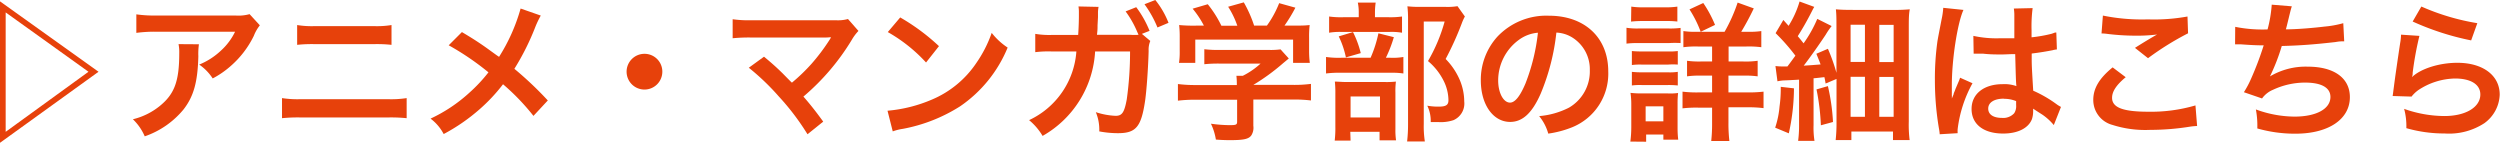
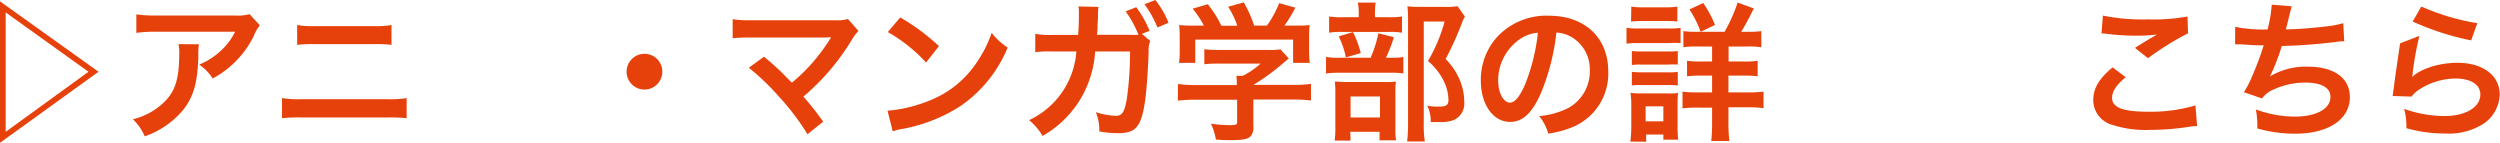
<svg xmlns="http://www.w3.org/2000/svg" id="レイヤー_1" data-name="レイヤー 1" width="348.39" height="19.9" viewBox="0 0 348.39 19.9">
  <defs>
    <style>
      .cls-1 {
        fill: #e7410b;
      }
    </style>
  </defs>
  <g>
    <path class="cls-1" d="M13.73,10,0,19.9V.19ZM.79,18.37,12.33,10,.79,1.73Z" />
    <path class="cls-1" d="M27.72,6.17a9.85,9.85,0,0,0-.08,1.69c-.09,3.57-.65,5.58-2.07,7.4A12.11,12.11,0,0,1,20.17,19a7.26,7.26,0,0,0-1.65-2.38,9.48,9.48,0,0,0,3.66-1.78c2.13-1.69,2.8-3.49,2.8-7.44a5.48,5.48,0,0,0-.1-1.25Zm8.49-2.64A5.56,5.56,0,0,0,35.37,5a13.28,13.28,0,0,1-3.22,4.2,12.57,12.57,0,0,1-2.51,1.73A6.92,6.92,0,0,0,27.76,9a9.75,9.75,0,0,0,3-1.92,8.63,8.63,0,0,0,2-2.66h-11A19.24,19.24,0,0,0,19,4.58V2a17.54,17.54,0,0,0,2.89.16H32.78a5.72,5.72,0,0,0,2-.19Z" />
    <path class="cls-1" d="M39.3,13.67a14.21,14.21,0,0,0,2.68.15H54a14,14,0,0,0,2.67-.15v2.8a21.54,21.54,0,0,0-2.63-.1H41.94a21.73,21.73,0,0,0-2.64.1ZM41.41,3.49a12.68,12.68,0,0,0,2.47.15h8.21a12.56,12.56,0,0,0,2.47-.15V6.25a18.78,18.78,0,0,0-2.44-.1H43.86a19,19,0,0,0-2.45.1Z" />
-     <path class="cls-1" d="M75.36,2.17a13.72,13.72,0,0,0-.73,1.51,34.6,34.6,0,0,1-2.95,5.91A48.59,48.59,0,0,1,76.34,14l-2,2.15a31.25,31.25,0,0,0-4.24-4.41,24,24,0,0,1-3.27,3.49,26.19,26.19,0,0,1-5,3.45A6.45,6.45,0,0,0,60,16.53a21.35,21.35,0,0,0,5.41-3.61,21.58,21.58,0,0,0,2.66-2.84,37.85,37.85,0,0,0-5.54-3.77l1.84-1.84c1.52.9,2.42,1.49,3.45,2.22,1.56,1.13,1.56,1.13,1.73,1.23a25.3,25.3,0,0,0,3-6.73Z" />
    <path class="cls-1" d="M92.3,10A2.49,2.49,0,1,1,89.81,7.5,2.48,2.48,0,0,1,92.3,10Z" />
    <path class="cls-1" d="M106.47,7.9c1.11.92,1.74,1.49,2.59,2.32,1.15,1.17,1.15,1.17,1.3,1.3a25.88,25.88,0,0,0,2.74-2.64,27.54,27.54,0,0,0,2.55-3.4,1,1,0,0,1,.12-.19l0-.11a7,7,0,0,1-1,.05h-10a23.56,23.56,0,0,0-2.67.1V2.68a15.8,15.8,0,0,0,2.71.14l11.63,0a5.34,5.34,0,0,0,1.73-.17l1.46,1.66a6.52,6.52,0,0,0-.92,1.23,32.12,32.12,0,0,1-6.75,7.92c.88,1,1.68,2,2.76,3.49l-2.19,1.76a34.05,34.05,0,0,0-4-5.27,33,33,0,0,0-4.18-4Z" />
    <path class="cls-1" d="M123.68,15.43a20,20,0,0,0,6.18-1.55,14,14,0,0,0,6.21-5.12,17.28,17.28,0,0,0,2.13-4.18,9.25,9.25,0,0,0,2.22,2.05,18.34,18.34,0,0,1-6.63,8.19,22.57,22.57,0,0,1-8,3.14,6.67,6.67,0,0,0-1.38.35Zm1.77-13a29.11,29.11,0,0,1,5.4,4l-1.8,2.28a21.72,21.72,0,0,0-5.33-4.24Z" />
    <path class="cls-1" d="M160.3,5.71a3.09,3.09,0,0,0-.23,1.38c-.06,2.36-.29,5.6-.5,7-.54,3.61-1.28,4.47-3.78,4.47a14,14,0,0,1-2.6-.25,6.33,6.33,0,0,0-.48-2.68,10.11,10.11,0,0,0,2.76.51c.9,0,1.21-.46,1.55-2.28a47.31,47.31,0,0,0,.46-6.69h-4.87a14.45,14.45,0,0,1-7.32,11.77,8.38,8.38,0,0,0-1.88-2.2A11.45,11.45,0,0,0,150,7.17h-3.47a14.84,14.84,0,0,0-2.26.1l0-2.55a11.92,11.92,0,0,0,2.32.15l3.66,0c.06-.77.1-2,.1-2.61V1.71a4.43,4.43,0,0,0-.06-.81l2.8.06a6.16,6.16,0,0,0-.08.67c0,.13,0,.23,0,.38l0,.39-.06,1.13c0,.57,0,.59-.08,1.32l4.64,0a7.35,7.35,0,0,0,1.15,0l-.07-.17-.1-.21a13.73,13.73,0,0,0-1.63-2.88L158.34,1a14.37,14.37,0,0,1,1.86,3.3l-1.07.42Zm1-1.88A15.13,15.13,0,0,0,159.49.59L161,0a12,12,0,0,1,1.84,3.18Z" />
    <path class="cls-1" d="M166.7,13.9a19.06,19.06,0,0,0-2.55.13V11.71a18.56,18.56,0,0,0,2.53.14h5.68v-.14a10.13,10.13,0,0,0-.06-1.15h.9a10.93,10.93,0,0,0,2.47-1.7h-5.75a18.61,18.61,0,0,0-2.09.09V6.86a15.92,15.92,0,0,0,2.11.1h6.92a10,10,0,0,0,1.59-.08l1.15,1.27-.76.63a29.17,29.17,0,0,1-4.18,3.05v0h5.46a18,18,0,0,0,2.57-.14V14a19.42,19.42,0,0,0-2.59-.13h-5.44v3.66a2,2,0,0,1-.27,1.32c-.35.52-1.06.68-2.95.68-.27,0-1,0-2-.08a8,8,0,0,0-.69-2.21,19.78,19.78,0,0,0,2.59.2c.92,0,1.06-.06,1.06-.48V13.9Zm1.07-10.33a13,13,0,0,0-1.57-2.36l2.11-.62a15.37,15.37,0,0,1,1.9,3h2.22A12.28,12.28,0,0,0,171.15.94l2.18-.61a17.18,17.18,0,0,1,1.44,3.24h1.78A14.19,14.19,0,0,0,178.26.44l2.26.63A21,21,0,0,1,179,3.57h.94c1.42,0,1.82,0,2.57-.08a13.71,13.71,0,0,0-.08,1.74V7.17a13.3,13.3,0,0,0,.1,1.59H180.2V5.52H166.57V8.76H164.3a9.56,9.56,0,0,0,.1-1.61V5.23a14.33,14.33,0,0,0-.08-1.74,20.88,20.88,0,0,0,2.46.08Z" />
    <path class="cls-1" d="M193.77,8.05a8.65,8.65,0,0,0,1.8-.11v2.3a10.14,10.14,0,0,0-1.69-.1h-7a14.38,14.38,0,0,0-2.09.1V7.94a12.54,12.54,0,0,0,2.11.11H191a17,17,0,0,0,1.09-3.41l2.15.54a17.91,17.91,0,0,1-1.11,2.87Zm-.29-5.65a11.39,11.39,0,0,0,1.9-.1V4.56a8.44,8.44,0,0,0-1.76-.11h-6.68a8.84,8.84,0,0,0-1.72.11V2.3a11.81,11.81,0,0,0,2,.1h2.13V1.82a6.75,6.75,0,0,0-.13-1.46h2.49a9.63,9.63,0,0,0-.1,1.46V2.4Zm-5.27,17.19H186a15.42,15.42,0,0,0,.09-2V13.09a14.71,14.71,0,0,0-.07-1.72c.49,0,.9.06,1.68.06H193a11.91,11.91,0,0,0,1.53-.06,10.26,10.26,0,0,0-.07,1.55V18a9.39,9.39,0,0,0,.09,1.56h-2.3V18.37h-4.08Zm.34-15.12a14,14,0,0,1,1.08,2.93L187.56,8a12.42,12.42,0,0,0-1-2.93Zm-.34,11.9h4.1V13.44h-4.1ZM204.14,2.3a6.56,6.56,0,0,0-.42.92,42.61,42.61,0,0,1-2.26,5,9.51,9.51,0,0,1,2,3,7.8,7.8,0,0,1,.59,2.91,2.53,2.53,0,0,1-1.49,2.61,5.57,5.57,0,0,1-2.13.27c-.36,0-.54,0-1.05,0a4.86,4.86,0,0,0-.48-2.28,8.75,8.75,0,0,0,1.57.13c1.05,0,1.38-.23,1.38-.9a6.18,6.18,0,0,0-.67-2.7A8.55,8.55,0,0,0,199,8.51,23.17,23.17,0,0,0,201.32,3h-2.91V17.27a13.81,13.81,0,0,0,.15,2.44h-2.47a20.4,20.4,0,0,0,.13-2.38V2.63a14.23,14.23,0,0,0-.09-1.75,15.06,15.06,0,0,0,1.72.08h3.61a8.31,8.31,0,0,0,1.65-.1Z" />
    <path class="cls-1" d="M214.7,13.06c-1.19,2.7-2.53,3.93-4.25,3.93-2.38,0-4.09-2.42-4.09-5.79a8.94,8.94,0,0,1,2.3-6.08,9.38,9.38,0,0,1,7.19-2.93c5,0,8.27,3.06,8.27,7.76a8.06,8.06,0,0,1-5.07,7.8,14.12,14.12,0,0,1-3.29.87,6.62,6.62,0,0,0-1.27-2.44A11.18,11.18,0,0,0,218.65,15a5.84,5.84,0,0,0,2.9-5.23A5.2,5.2,0,0,0,219,5.16a4.6,4.6,0,0,0-2.11-.62A30.45,30.45,0,0,1,214.7,13.06Zm-3.07-7.48a7,7,0,0,0-2.85,5.64c0,1.72.73,3.08,1.65,3.08.69,0,1.4-.88,2.16-2.68a27.66,27.66,0,0,0,1.73-7.06A5.18,5.18,0,0,0,211.63,5.58Z" />
    <path class="cls-1" d="M226.66,3.87a9.6,9.6,0,0,0,1.67.1h4.2a11.43,11.43,0,0,0,1.67-.08V6A14,14,0,0,0,232.61,6h-4.28a13,13,0,0,0-1.67.08Zm.54,15.86a16.12,16.12,0,0,0,.13-2V14.59a10.8,10.8,0,0,0-.11-1.65,13.44,13.44,0,0,0,1.61.08h3.6a8.2,8.2,0,0,0,1.42-.06,13.23,13.23,0,0,0-.07,1.5v3.37a13.45,13.45,0,0,0,.09,1.63H231.8v-.71h-2.4v1ZM227.33.92a10.41,10.41,0,0,0,1.75.1H232a10.41,10.41,0,0,0,1.75-.1V3A14,14,0,0,0,232,2.93h-2.95a14.19,14.19,0,0,0-1.75.08Zm.08,6.19a12.3,12.3,0,0,0,1.38.06h3.68a8.16,8.16,0,0,0,1.34-.06V9A8.75,8.75,0,0,0,232.47,9h-3.68a9.11,9.11,0,0,0-1.38.06Zm0,2.9a11.89,11.89,0,0,0,1.38.07h3.68a7,7,0,0,0,1.34-.07v1.9a12.67,12.67,0,0,0-1.38-.06h-3.66a8.82,8.82,0,0,0-1.36.06Zm1.92,6.9h2.47V14.82h-2.47Zm11-12.48A22.53,22.53,0,0,0,242.15.36l2.25.81a36.47,36.47,0,0,1-1.75,3.26h.92a11.26,11.26,0,0,0,1.88-.1V6.58a13.34,13.34,0,0,0-2.07-.1h-2.49V8.57h2.05a12,12,0,0,0,2-.1v2.17a12.29,12.29,0,0,0-2-.1h-2.07v2.34h2.72a17.52,17.52,0,0,0,2.17-.11v2.3a16.26,16.26,0,0,0-2.13-.12h-2.76v2.19a20.84,20.84,0,0,0,.13,2.51h-2.53a22.17,22.17,0,0,0,.12-2.49V15h-1.94a16.33,16.33,0,0,0-2.18.1V12.77a16,16,0,0,0,2.2.11h1.92V10.54H237a11.76,11.76,0,0,0-1.9.1V8.47a12.3,12.3,0,0,0,1.9.1h1.59V6.48h-2a12.94,12.94,0,0,0-2,.1V4.33a10.49,10.49,0,0,0,1.8.1Zm-3.33,0a15.68,15.68,0,0,0-1.56-3.12l1.92-.89A16.37,16.37,0,0,1,239,3.47Z" />
-     <path class="cls-1" d="M250,12.31a29.2,29.2,0,0,1-.72,6.27l-1.9-.79a12.57,12.57,0,0,0,.61-2.95,17.92,17.92,0,0,0,.17-2.32V12.1ZM247.42,9.2a6.86,6.86,0,0,0,.94.06h.73c.54-.71.62-.84,1.11-1.5a27.52,27.52,0,0,0-2.76-3.14l1.08-1.84.73.82A13.3,13.3,0,0,0,250.78.21l2.05.75c-.19.31-.25.46-.61,1.15-.56,1.07-1.1,2-1.69,2.93.4.48.4.48.81,1a17.67,17.67,0,0,0,1.91-3.41l2,1a10.32,10.32,0,0,0-.83,1.21c-.8,1.21-2.18,3.18-3.06,4.31,1.11-.07,1.11-.07,2.35-.17-.17-.46-.28-.73-.59-1.49l1.61-.69a25.14,25.14,0,0,1,1.19,3.35V3.72c0-1,0-1.73-.08-2.42.71.06,1.27.08,2.42.08h5.31a24.33,24.33,0,0,0,2.57-.08C266,2,266,2.7,266,3.93v13a17.22,17.22,0,0,0,.12,2.59h-2.32V18.33H258v1.19h-2.19a22,22,0,0,0,.12-2.48V11l-1.52.64c-.07-.41-.09-.54-.17-.89-.73.08-1,.12-1.51.16v6.52a11.69,11.69,0,0,0,.13,2.2h-2.28a16.12,16.12,0,0,0,.13-2.22V11.1c-1.07.06-1.34.08-1.95.1a5.49,5.49,0,0,0-1.06.13ZM254.73,12a28.71,28.71,0,0,1,.71,5l-1.69.46a31,31,0,0,0-.61-5Zm3.16-3.37h2V3.45h-2Zm0,7.65h2V10.7h-2Zm4-7.63h2V3.47h-2Zm0,7.63h2V10.72h-2Z" />
-     <path class="cls-1" d="M270.31,18.71a6.39,6.39,0,0,0-.11-.82,40.29,40.29,0,0,1-.56-6.64A37.44,37.44,0,0,1,270,5.71c.11-.63.11-.63.57-3a10.63,10.63,0,0,0,.23-1.55V1.09l2.82.29C272.79,3.2,272,8.24,272,11.87c0,.76,0,.76,0,1.09v.33a3.71,3.71,0,0,1,0,.44h0c.1-.23.1-.23.25-.6,0-.15.15-.38.25-.71l.4-.94a5.56,5.56,0,0,0,.25-.65l1.73.77a17.55,17.55,0,0,0-2.07,6.4,4.32,4.32,0,0,0,0,.56ZM275,5a15.12,15.12,0,0,0,3.78.33c.74,0,1.2,0,1.93,0,0-1.23,0-2.28,0-3.14a5.82,5.82,0,0,0-.07-1l2.62-.06a19.54,19.54,0,0,0-.15,3.07v1a19.82,19.82,0,0,0,2.82-.5l.46-.17.17,0,.08,2.36a3,3,0,0,0-.6.11c-.71.14-1.8.33-2.91.46v.46c0,1.17,0,1.21.21,4.72a17.08,17.08,0,0,1,3.28,1.9,4.26,4.26,0,0,0,.59.36l-1,2.53A7.83,7.83,0,0,0,284.65,16c-.72-.46-1.2-.77-1.32-.86v.3a3.53,3.53,0,0,1-.17,1.17c-.48,1.23-1.94,2-4,2-2.74,0-4.41-1.29-4.41-3.43s1.78-3.45,4.31-3.45A5,5,0,0,1,281,12c-.07-.52-.09-1.55-.17-4.46-.84,0-1.34.05-1.88.05-.78,0-1.61,0-2.59-.11l-.63,0-.36,0a1,1,0,0,0-.21,0l-.12,0Zm4.24,8.75c-1.33,0-2.17.53-2.17,1.38s.75,1.3,1.92,1.3a2.06,2.06,0,0,0,1.7-.65,1.8,1.8,0,0,0,.27-1.13v-.56A4.42,4.42,0,0,0,279.27,13.77Z" />
    <path class="cls-1" d="M296.23,10.76c-1.32,1.09-1.9,2-1.9,2.87,0,1.36,1.52,1.94,5.05,1.94a22.05,22.05,0,0,0,6.57-.88l.23,2.87a8.6,8.6,0,0,0-.92.08,35.28,35.28,0,0,1-5.65.46,15,15,0,0,1-5.22-.69,3.59,3.59,0,0,1-2.68-3.49c0-1.59.82-3,2.7-4.53Zm-3.18-8.59a27.13,27.13,0,0,0,6.27.53,26,26,0,0,0,5.52-.4l.08,2.34a39.67,39.67,0,0,0-5.58,3.47l-1.82-1.44c1.09-.69,2.12-1.32,3.08-1.86a23.32,23.32,0,0,1-3.14.16,32.1,32.1,0,0,1-3.82-.25,6.56,6.56,0,0,0-.78-.06Z" />
    <path class="cls-1" d="M311.49,3.74A19.21,19.21,0,0,0,316,4.1a18.22,18.22,0,0,0,.58-3.45l2.8.23c-.12.37-.12.37-.33,1.21-.38,1.57-.38,1.57-.5,2,1.58,0,3.95-.21,5.33-.38a14.36,14.36,0,0,0,2.67-.48l.13,2.53c-.48,0-.67,0-1.22.1-3,.34-4.87.48-7.48.55a27.72,27.72,0,0,1-1.65,4.24v0a9.72,9.72,0,0,1,5.27-1.36c3.68,0,5.87,1.59,5.87,4.25,0,3.09-3,5.09-7.57,5.09a19.12,19.12,0,0,1-5.33-.73,12.36,12.36,0,0,0-.2-2.65,15.83,15.83,0,0,0,5.39,1c3,0,5-1.06,5-2.74,0-1.29-1.25-2-3.51-2a10.55,10.55,0,0,0-4.49,1,3.58,3.58,0,0,0-1.53,1.21l-2.53-.87a13.51,13.51,0,0,0,1-1.88,44.07,44.07,0,0,0,1.76-4.65c-1.11,0-2.05-.06-3.16-.14-.29,0-.5,0-.66,0h-.17Z" />
-     <path class="cls-1" d="M337.16,5a44.78,44.78,0,0,0-.94,5.15c0,.29,0,.29-.1.6l0,0c1.21-1.17,3.8-2,6.33-2,3.56,0,5.9,1.76,5.9,4.43a5.11,5.11,0,0,1-2.16,4,9,9,0,0,1-5.52,1.42,19.16,19.16,0,0,1-5.33-.74,9.25,9.25,0,0,0-.31-2.69,16.9,16.9,0,0,0,5.62,1c2.95,0,5-1.23,5-3,0-1.4-1.32-2.23-3.53-2.23A9.54,9.54,0,0,0,337,12.56a4.75,4.75,0,0,0-.94.9l-2.63-.08c.06-.38.06-.46.17-1.26.16-1.29.5-3.61.87-6.08a7.56,7.56,0,0,0,.13-1.21Zm.27-4.09a31.94,31.94,0,0,0,7.8,2.32l-.86,2.4A37.44,37.44,0,0,1,336.22,3Z" />
+     <path class="cls-1" d="M337.16,5a44.78,44.78,0,0,0-.94,5.15c0,.29,0,.29-.1.6l0,0c1.21-1.17,3.8-2,6.33-2,3.56,0,5.9,1.76,5.9,4.43a5.11,5.11,0,0,1-2.16,4,9,9,0,0,1-5.52,1.42,19.16,19.16,0,0,1-5.33-.74,9.25,9.25,0,0,0-.31-2.69,16.9,16.9,0,0,0,5.62,1c2.95,0,5-1.23,5-3,0-1.4-1.32-2.23-3.53-2.23A9.54,9.54,0,0,0,337,12.56a4.75,4.75,0,0,0-.94.9l-2.63-.08c.06-.38.06-.46.17-1.26.16-1.29.5-3.61.87-6.08Zm.27-4.09a31.94,31.94,0,0,0,7.8,2.32l-.86,2.4A37.44,37.44,0,0,1,336.22,3Z" />
  </g>
</svg>